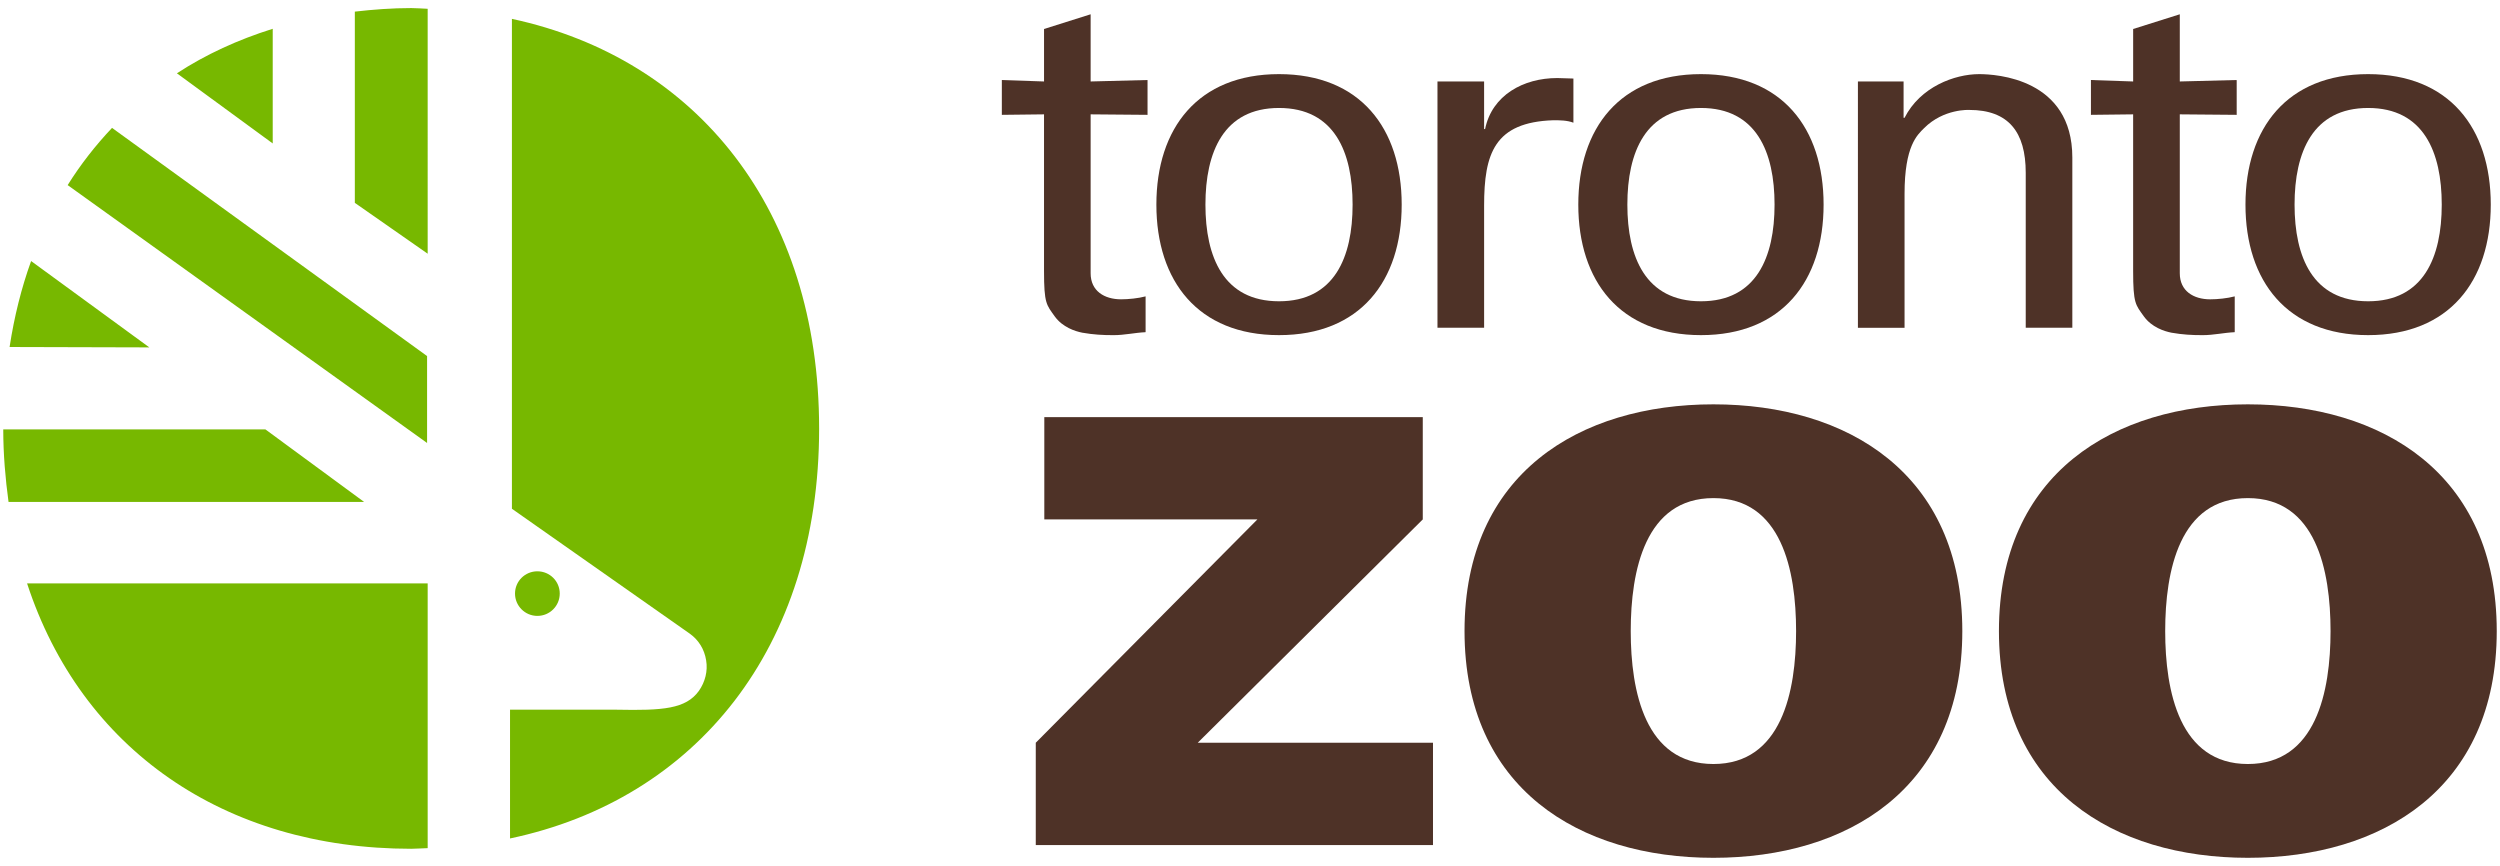
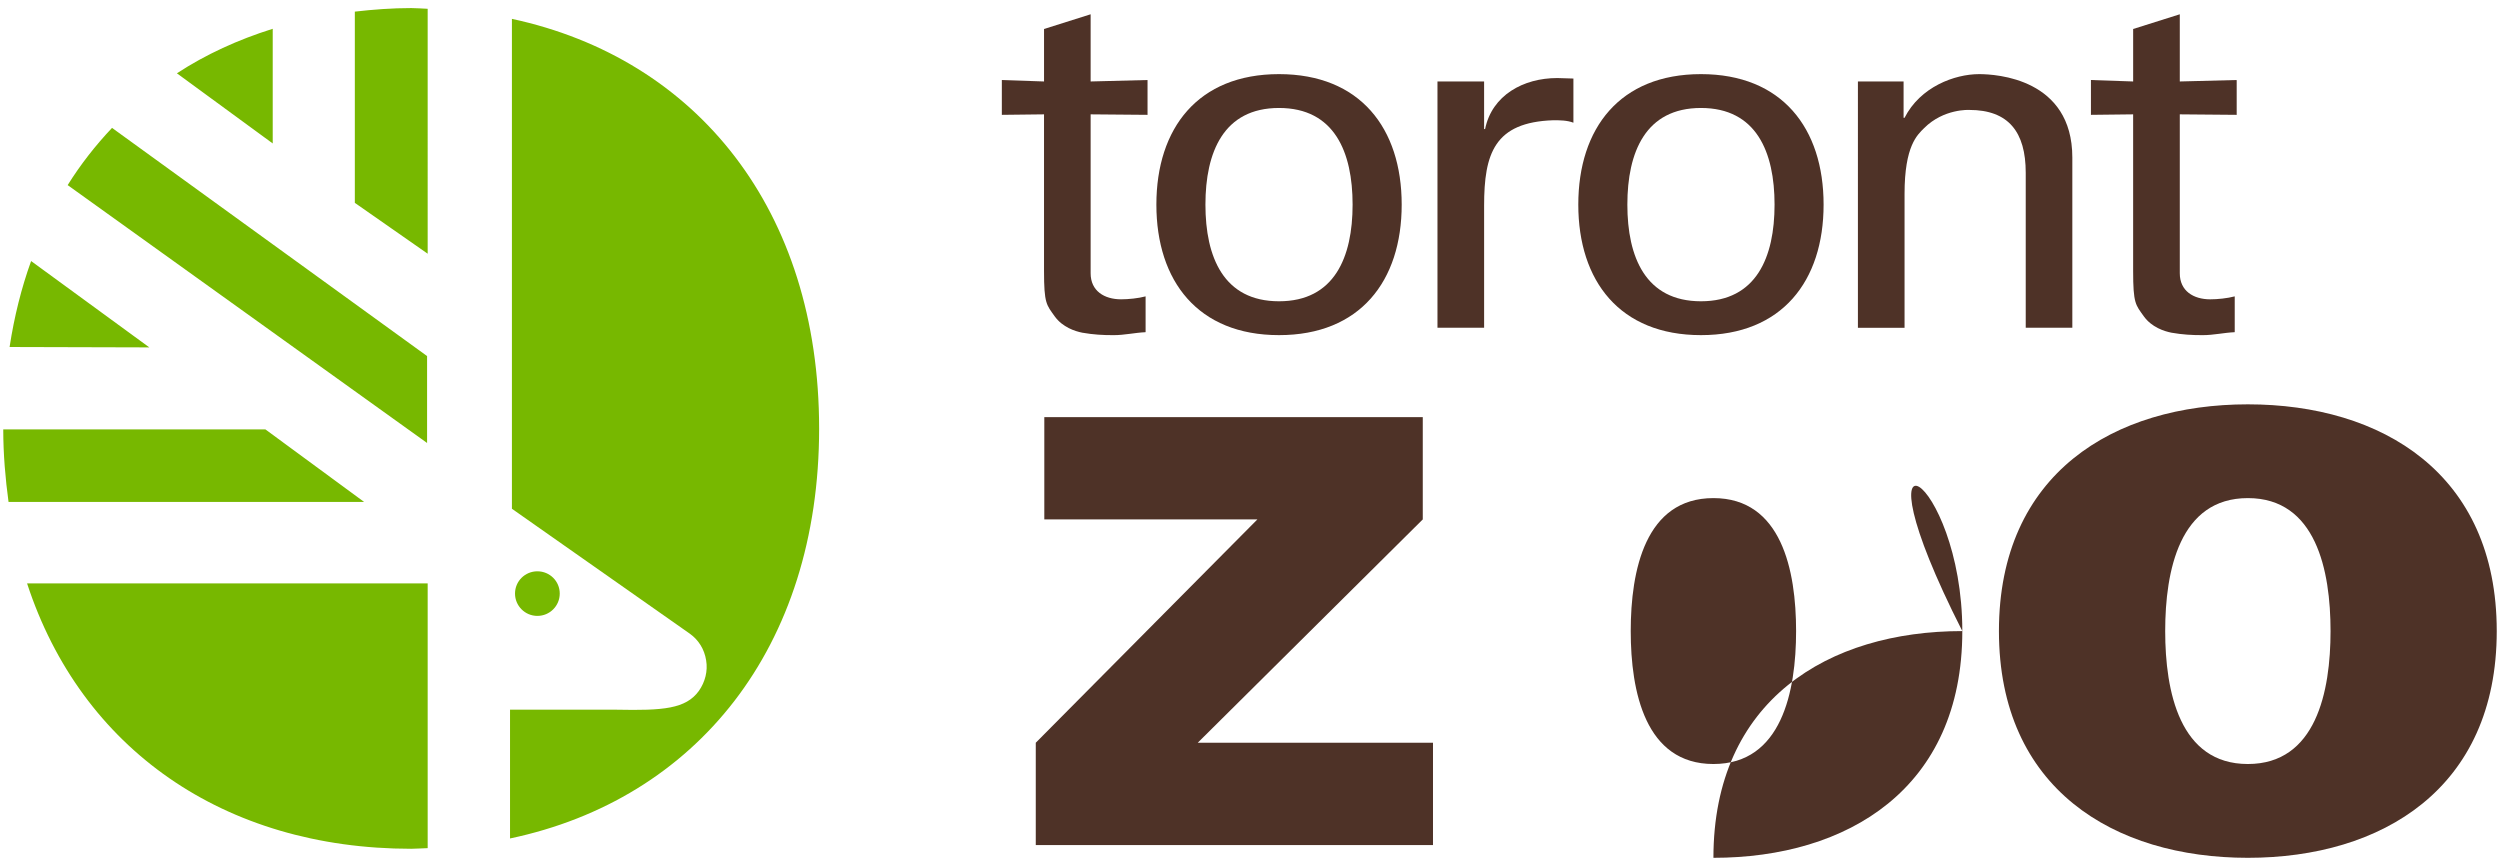
<svg xmlns="http://www.w3.org/2000/svg" version="1.1" id="Layer_1" x="0px" y="0px" viewBox="0 0 1920 665" style="enable-background:new 0 0 1920 665;" xml:space="preserve">
  <style type="text/css">
	.st0{fill:#77B800;}
	.st1{fill:#4E3227;}
</style>
  <g>
    <g>
      <g>
        <path class="st0" d="M203.8,329.76H2.5c0.02,19.34,1.62,37.79,4.06,55.71h273.06L203.8,329.76z M23.89,200.49     c-7.45,20.64-12.96,42.7-16.52,66.01l107.31,0.3L23.89,200.49z M272.51,8.93v146.86l55.94,39.06V6.75     c-4.22-0.14-8.31-0.55-12.59-0.55C300.99,6.2,286.62,7.31,272.51,8.93z M393.15,14.49v376.24l136.54,95.88     c6.82,4.81,11.32,12.08,12.63,20.55c1.38,8.17-0.74,16.54-5.59,23.47c-10.04,13.85-27.64,15.13-62.89,14.42     c-0.08,0-82.14,0-82.14,0v98.89c142.99-30.13,237.39-146.55,237.39-314.86C629.08,161.27,535.31,45.09,393.15,14.49z      M315.86,651.86c4.27,0,8.37-0.41,12.59-0.49v-203.3H20.8C62.29,574.99,171.85,651.86,315.86,651.86z M209.45,22.11     c-26.6,8.35-51.35,19.64-73.59,34.19l73.59,53.87V22.11z M328,273.46L86.04,98.22c-12.63,13.37-24.1,27.98-34.08,43.94     L328,340.21V273.46z" />
        <path class="st0" d="M412.7,473.01c9.53,0,17.18-7.69,17.18-17.17c0-9.46-7.65-17.08-17.18-17.08c-9.46,0-17.17,7.61-17.17,17.08     C395.53,465.31,403.23,473.01,412.7,473.01z" />
      </g>
    </g>
    <g>
      <g>
        <path class="st1" d="M801.82,62.57V22.27l35.79-11.3v51.6l43.7-1.12V88.2l-43.7-0.38V209.9c0,13.58,10.55,19.97,23.36,19.97     c5.66,0,13.19-0.75,18.85-2.26v27.51c-8.3,0.38-16.2,2.27-24.5,2.27c-8.67,0-15.45-0.38-24.11-1.88     c-5.66-1.13-15.07-4.16-21.11-12.44c-6.41-9.03-8.29-9.78-8.29-35.04V87.82l-32.4,0.38V61.46L801.82,62.57z" />
        <path class="st1" d="M1076.5,157.15c0,58.79-32.02,100.23-94.23,100.23c-62.14,0-94.17-41.44-94.17-100.23     c0-58.78,32.04-100.22,94.17-100.22C1044.48,56.93,1076.5,98.37,1076.5,157.15z M982.27,231.38c42.6,0,56.53-33.91,56.53-74.23     c0-40.32-13.93-74.23-56.53-74.23c-42.55,0-56.5,33.91-56.5,74.23C925.77,197.47,939.72,231.38,982.27,231.38z" />
        <path class="st1" d="M1139.79,251.72h-35.81V62.57h35.81v36.56h0.76c5.29-26,29.38-39.19,55.39-39.19c4.5,0,8.29,0.38,12.44,0.38     v33.91c-4.92-1.88-10.57-1.88-15.44-1.88c-45.26,1.51-53.14,25.61-53.14,65.55V251.72z" />
        <path class="st1" d="M1400.52,157.15c0,58.79-32.03,100.23-94.18,100.23c-62.21,0-94.21-41.44-94.21-100.23     c0-58.78,32.01-100.22,94.21-100.22C1368.49,56.93,1400.52,98.37,1400.52,157.15z M1306.34,231.38     c42.57,0,56.52-33.91,56.52-74.23c0-40.32-13.95-74.23-56.52-74.23c-42.58,0-56.53,33.91-56.53,74.23     C1249.81,197.47,1263.77,231.38,1306.34,231.38z" />
        <path class="st1" d="M1461.96,90.47h0.74c12.03-23.74,38.4-33.54,57.27-33.54c13.18,0,71.58,3.39,71.58,64.06v130.73h-35.79     V132.67c0-31.29-13.21-48.24-43.34-48.24c0,0-19.59-1.12-34.67,13.94c-5.27,5.29-15.05,13.56-15.05,50.49v102.87h-35.82V62.57     h35.07V90.47z" />
        <path class="st1" d="M1638.26,62.57V22.27l35.82-11.3v51.6l43.7-1.12V88.2l-43.7-0.38V209.9c0,13.58,10.54,19.98,23.35,19.98     c5.65,0,13.18-0.76,18.84-2.27v27.51c-8.3,0.38-16.21,2.27-24.53,2.27c-8.66,0-15.41-0.38-24.07-1.88     c-5.66-1.13-15.08-4.16-21.12-12.44c-6.43-9.03-8.3-9.78-8.3-35.04V87.82l-32.41,0.38V61.46L1638.26,62.57z" />
-         <path class="st1" d="M1912.91,157.15c0,58.79-31.99,100.23-94.18,100.23c-62.15,0-94.21-41.44-94.21-100.23     c0-58.78,32.06-100.22,94.21-100.22C1880.92,56.93,1912.91,98.37,1912.91,157.15z M1818.74,231.38     c42.58,0,56.52-33.91,56.52-74.23c0-40.32-13.95-74.23-56.52-74.23c-42.57,0-56.52,33.91-56.52,74.23     C1762.22,197.47,1776.16,231.38,1818.74,231.38z" />
        <path class="st1" d="M802.03,398.91v-78.55h290.66v78.55L919.86,570.43h180.68V649H795.47v-78.57l170.2-171.52H802.03z" />
-         <path class="st1" d="M1507.06,484.66c0,121.12-88.37,174.14-191.15,174.14c-102.78,0-191.15-53.02-191.15-174.14     c0-121.1,88.37-174.13,191.15-174.13C1418.7,310.53,1507.06,363.56,1507.06,484.66z M1315.91,586.76     c52.35,0,63.49-55.63,63.49-102.1c0-46.5-11.14-102.12-63.49-102.12c-52.38,0-63.51,55.62-63.51,102.12     C1252.4,531.13,1263.53,586.76,1315.91,586.76z" />
+         <path class="st1" d="M1507.06,484.66c0,121.12-88.37,174.14-191.15,174.14c0-121.1,88.37-174.13,191.15-174.13C1418.7,310.53,1507.06,363.56,1507.06,484.66z M1315.91,586.76     c52.35,0,63.49-55.63,63.49-102.1c0-46.5-11.14-102.12-63.49-102.12c-52.38,0-63.51,55.62-63.51,102.12     C1252.4,531.13,1263.53,586.76,1315.91,586.76z" />
        <path class="st1" d="M1917.5,484.66c0,121.12-88.37,174.14-191.15,174.14c-102.75,0-191.17-53.02-191.17-174.14     c0-121.1,88.42-174.13,191.17-174.13C1829.13,310.53,1917.5,363.56,1917.5,484.66z M1726.35,586.76     c52.38,0,63.51-55.63,63.51-102.1c0-46.5-11.13-102.12-63.51-102.12c-52.38,0-63.48,55.62-63.48,102.12     C1662.87,531.13,1673.97,586.76,1726.35,586.76z" />
      </g>
    </g>
  </g>
</svg>